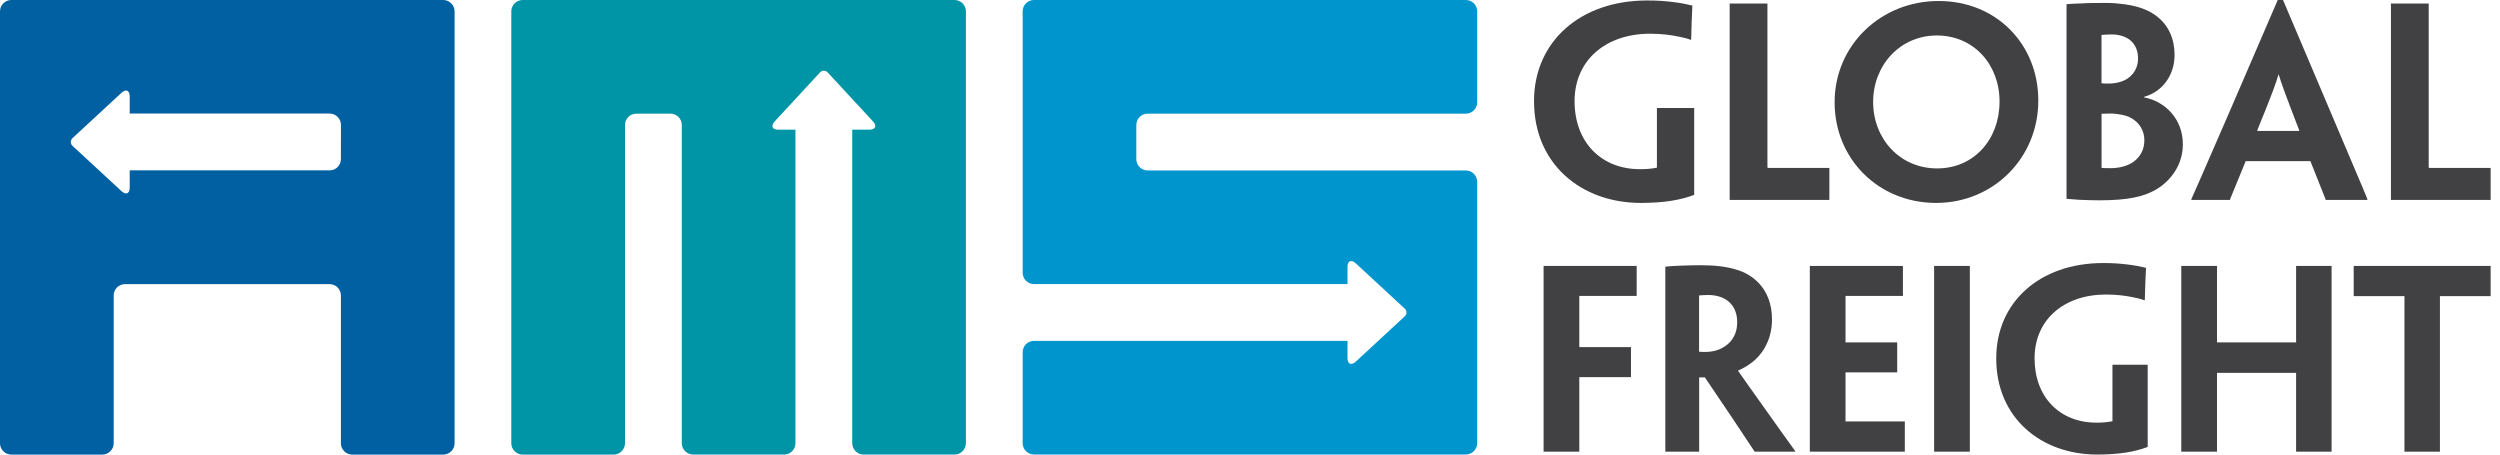
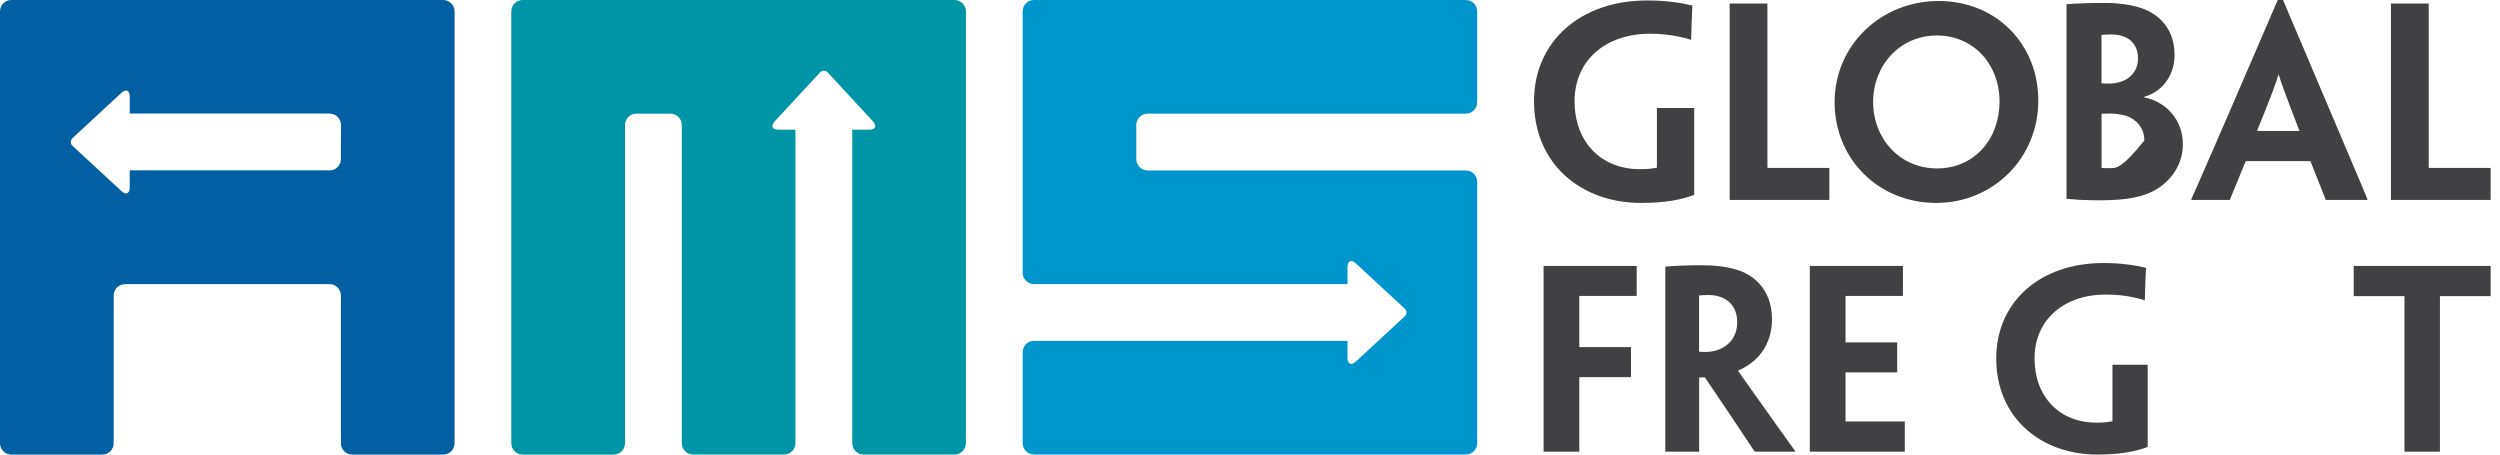
<svg xmlns="http://www.w3.org/2000/svg" width="220" height="40" viewBox="0 0 220 40" fill="none">
  <g clip-path="url(#clip0_77_605)">
    <path d="M129.994 38.998V16.001C129.994 15.448 129.546 15 128.992 15H100.993C100.443 15 99.995 14.552 99.995 14.001V11.003C99.995 10.449 100.443 10.001 100.993 10.001H128.992C129.546 10.001 129.994 9.553 129.994 9.003V1.002C129.994 0.448 129.546 0 128.992 0H90.992C90.438 0 89.994 0.448 89.994 1.002V24.002C89.994 24.556 90.442 25 90.992 25H118.582V23.501C118.582 22.947 118.91 22.806 119.316 23.18L122.526 26.151L123.616 27.159C123.82 27.346 123.82 27.65 123.616 27.837L122.526 28.846L119.316 31.816C118.91 32.19 118.582 32.049 118.582 31.495V29.996H90.992C90.438 29.996 89.994 30.444 89.994 30.997V38.998C89.994 39.552 90.442 39.996 90.992 39.996H128.992C129.546 39.996 129.994 39.548 129.994 38.998Z" fill="#0096CD" />
    <path d="M29.999 12.498V13.998C29.999 14.227 29.918 14.439 29.788 14.608C29.777 14.622 29.766 14.636 29.756 14.647C29.699 14.714 29.636 14.774 29.565 14.823C29.495 14.873 29.413 14.908 29.332 14.936C29.311 14.943 29.29 14.95 29.269 14.954C29.184 14.978 29.1 14.992 29.008 14.992C29.008 14.992 29.008 14.992 29.004 14.992H11.415V16.492C11.415 17.046 11.087 17.187 10.682 16.813L7.472 13.842L6.382 12.834C6.18 12.647 6.18 12.343 6.382 12.153L7.472 11.144L10.682 8.174C11.087 7.8 11.415 7.941 11.415 8.495V9.994H29.004C29.555 9.994 30.003 10.442 30.003 10.992V12.491L29.999 12.498ZM38.998 0H1.002C0.448 0 0 0.448 0 1.002V39.002C0 39.556 0.448 40.004 1.002 40.004H9.003C9.553 40.004 10.004 39.556 10.004 39.002V26.002C10.004 25.448 10.452 25.004 11.003 25.004H29.001C29.551 25.004 29.999 25.452 29.999 26.002V39.002C29.999 39.556 30.447 40.004 31.001 40.004H39.002C39.556 40.004 40.004 39.556 40.004 39.002V1.002C39.996 0.448 39.552 0 38.998 0Z" fill="#0060A2" />
    <path d="M83.997 0H45.997C45.443 0 44.995 0.448 44.995 1.002V39.002C44.995 39.556 45.443 40.004 45.997 40.004H53.998C54.548 40.004 55 39.556 55 39.002V10.999C55 10.449 55.448 10.001 55.998 10.001H59C59.55 10.001 59.998 10.449 59.998 10.999V38.998C59.998 39.552 60.446 40 61 40H69.001C69.555 40 69.999 39.552 69.999 38.998V11.412H68.5C67.946 11.412 67.805 11.084 68.179 10.678L71.149 7.468L72.158 6.378C72.345 6.173 72.648 6.173 72.839 6.378L73.848 7.468L76.818 10.678C77.192 11.084 77.051 11.412 76.497 11.412H74.998V38.998C74.998 39.552 75.446 40 76 40H84C84.551 40 84.999 39.552 84.999 38.998V1.002C84.999 0.448 84.551 0 83.997 0Z" fill="#0094A7" />
    <path d="M140.069 23.402H135.836V23.547V30.317V32.412V39.644V39.746H137.427H138.979V39.686V33.71V33.188H141.787H143.441H143.526V31.826V30.546H143.441H141.744H138.979V26.041H141.596H143.925H144.027V23.402H140.069Z" fill="#414042" />
    <path d="M152.871 28.369C152.871 29.565 152.222 30.257 151.636 30.571C151.237 30.821 150.673 30.969 150.084 30.969C149.876 30.969 149.664 30.969 149.519 30.948V26.002C149.71 25.981 149.96 25.96 150.317 25.96C151.848 25.96 152.874 26.821 152.874 28.348V28.369H152.871ZM157.986 39.749V39.707C157.88 39.559 157.21 38.617 156.751 37.989C153.357 33.23 153.103 32.853 152.959 32.645V32.602C153.294 32.475 153.777 32.204 154.176 31.89C154.888 31.364 155.936 30.108 155.936 28.119C155.936 25.247 154.049 24.097 152.835 23.738C151.893 23.445 150.846 23.339 149.629 23.339C149.145 23.339 148.288 23.36 147.826 23.381C147.343 23.402 146.863 23.424 146.549 23.466V39.749H149.526V33.213H150.031C151.791 35.791 153.216 37.95 154.412 39.749H157.996H157.986Z" fill="#414042" />
    <path d="M163.517 23.402H159.263V23.445V30.317V32.412V39.704V39.746H163.789H167.623V37.086H167.581H166.032H162.406V36.772V32.768H165.214H166.911H166.953V31.407V30.13H166.911H165.172H162.406V26.041H165.027H167.415H167.457V23.402H163.517Z" fill="#414042" />
-     <path d="M171.775 23.402H170.202V23.483V30.317V32.412V39.686V39.746H171.835H173.345V39.704V32.412V30.317V23.466V23.402H171.775Z" fill="#414042" />
    <path d="M175.67 31.555C175.67 36.772 179.61 40 184.556 40C186.503 40 187.907 39.749 188.997 39.33V32.098H185.896V37.065C185.434 37.171 184.933 37.192 184.471 37.192C181.265 37.192 179.042 34.948 179.042 31.534C179.042 28.119 181.642 25.918 185.329 25.918C186.249 25.918 187.046 26.023 187.653 26.147C188.073 26.232 188.45 26.316 188.68 26.419H188.743C188.764 25.201 188.807 24.531 188.849 23.568C188.327 23.441 187.78 23.339 187.216 23.275C186.567 23.191 185.896 23.148 185.078 23.148C179.504 23.148 175.67 26.584 175.67 31.53V31.551V31.555Z" fill="#414042" />
-     <path d="M203.69 23.402H202.057V23.445V29.583V30.13H195.097V29.583V23.445V23.402H193.548H191.953V23.445V30.317V32.412V39.704V39.746H193.569H195.097V39.704V33.396V32.811H202.057V33.396V39.704V39.746H203.669H205.179V39.704V32.412V30.317V23.445V23.402H203.69Z" fill="#414042" />
    <path d="M214.065 23.402H212.072H207.126V26.062H207.232H208.53H211.592V32.412V39.704V39.746H213.162H214.714V39.704V32.412V26.062H217.815H219.092H219.176V23.402H214.065Z" fill="#414042" />
    <path d="M134.996 8.928C134.996 14.446 139.162 17.857 144.39 17.857C146.45 17.857 147.935 17.592 149.089 17.148V9.504H145.808V14.753C145.321 14.862 144.789 14.887 144.302 14.887C140.912 14.887 138.562 12.516 138.562 8.904C138.562 5.292 141.311 2.967 145.209 2.967C146.182 2.967 147.025 3.076 147.667 3.21C148.112 3.298 148.51 3.387 148.754 3.499H148.821C148.842 2.215 148.888 1.506 148.93 0.487C148.376 0.353 147.801 0.243 147.202 0.176C146.514 0.088 145.805 0.042 144.94 0.042C139.046 0.042 134.993 3.676 134.993 8.904V8.925L134.996 8.928Z" fill="#414042" />
    <path d="M152.211 9.839V17.592H160.984V14.777H155.622C155.534 14.777 155.534 14.756 155.534 14.643V0.31H152.211V9.839Z" fill="#414042" />
    <path d="M175.959 8.95C175.959 12.23 173.744 14.82 170.463 14.82C167.182 14.82 164.836 12.206 164.836 8.971C164.836 5.736 167.207 3.122 170.442 3.122C173.677 3.122 175.959 5.669 175.959 8.928V8.95ZM179.37 8.861V8.84C179.37 3.898 175.691 0.088 170.597 0.088C165.503 0.088 161.446 3.986 161.446 8.996C161.446 14.005 165.323 17.857 170.375 17.857C175.426 17.857 179.37 13.892 179.37 8.861Z" fill="#414042" />
-     <path d="M188.701 12.34V12.361C188.701 13.578 187.883 14.245 187.304 14.488C186.838 14.71 186.242 14.799 185.777 14.799C185.512 14.799 185.202 14.799 184.958 14.777C184.937 14.777 184.937 14.756 184.937 14.731V10.011C185.159 10.011 185.579 9.99 185.734 9.99C186.154 9.99 186.687 10.079 187.085 10.188C187.928 10.452 188.701 11.207 188.701 12.336M188.147 5.157C188.147 6.265 187.392 6.953 186.683 7.175C186.285 7.309 185.928 7.352 185.554 7.352C185.378 7.352 185.156 7.352 184.933 7.33V3.076C185.156 3.055 185.554 3.03 185.819 3.03C187.149 3.03 188.147 3.739 188.147 5.136V5.157ZM188.68 8.569V8.523C190.341 8.057 191.361 6.572 191.361 4.843C191.361 1.986 189.322 0.988 188.327 0.677C187.509 0.413 186.355 0.258 185.357 0.258C184.648 0.258 183.695 0.258 183.096 0.303C182.63 0.303 182.164 0.346 181.854 0.37V17.497C182.362 17.518 182.806 17.585 183.05 17.585C183.671 17.607 184.115 17.628 184.711 17.628C187.258 17.628 188.634 17.317 189.742 16.675C191.05 15.899 192.091 14.481 192.091 12.71V12.689C192.091 10.428 190.475 8.9 188.68 8.569Z" fill="#414042" />
+     <path d="M188.701 12.34V12.361C186.838 14.71 186.242 14.799 185.777 14.799C185.512 14.799 185.202 14.799 184.958 14.777C184.937 14.777 184.937 14.756 184.937 14.731V10.011C185.159 10.011 185.579 9.99 185.734 9.99C186.154 9.99 186.687 10.079 187.085 10.188C187.928 10.452 188.701 11.207 188.701 12.336M188.147 5.157C188.147 6.265 187.392 6.953 186.683 7.175C186.285 7.309 185.928 7.352 185.554 7.352C185.378 7.352 185.156 7.352 184.933 7.33V3.076C185.156 3.055 185.554 3.03 185.819 3.03C187.149 3.03 188.147 3.739 188.147 5.136V5.157ZM188.68 8.569V8.523C190.341 8.057 191.361 6.572 191.361 4.843C191.361 1.986 189.322 0.988 188.327 0.677C187.509 0.413 186.355 0.258 185.357 0.258C184.648 0.258 183.695 0.258 183.096 0.303C182.63 0.303 182.164 0.346 181.854 0.37V17.497C182.362 17.518 182.806 17.585 183.05 17.585C183.671 17.607 184.115 17.628 184.711 17.628C187.258 17.628 188.634 17.317 189.742 16.675C191.05 15.899 192.091 14.481 192.091 12.71V12.689C192.091 10.428 190.475 8.9 188.68 8.569Z" fill="#414042" />
    <path d="M202.325 11.521H198.645V11.454C199.975 8.198 200.307 7.246 200.508 6.558H200.529C200.727 7.246 201.062 8.174 202.325 11.454V11.521ZM208.329 17.592V17.525C208.283 17.37 207.863 16.396 205.073 9.814L200.907 0H200.441L196.208 9.814C193.35 16.393 192.906 17.391 192.839 17.525V17.592H196.25V17.525C196.296 17.391 196.716 16.396 197.622 14.181H203.316C204.201 16.396 204.6 17.395 204.646 17.525V17.592H208.325H208.329Z" fill="#414042" />
    <path d="M210.403 9.839V17.592H219.176V14.777H213.814C213.726 14.777 213.726 14.756 213.726 14.643V0.31H210.403V9.839Z" fill="#414042" />
  </g>
  <defs>
    <clipPath id="clip0_77_605">
      <rect width="219.176" height="40" fill="white" />
    </clipPath>
  </defs>
</svg>